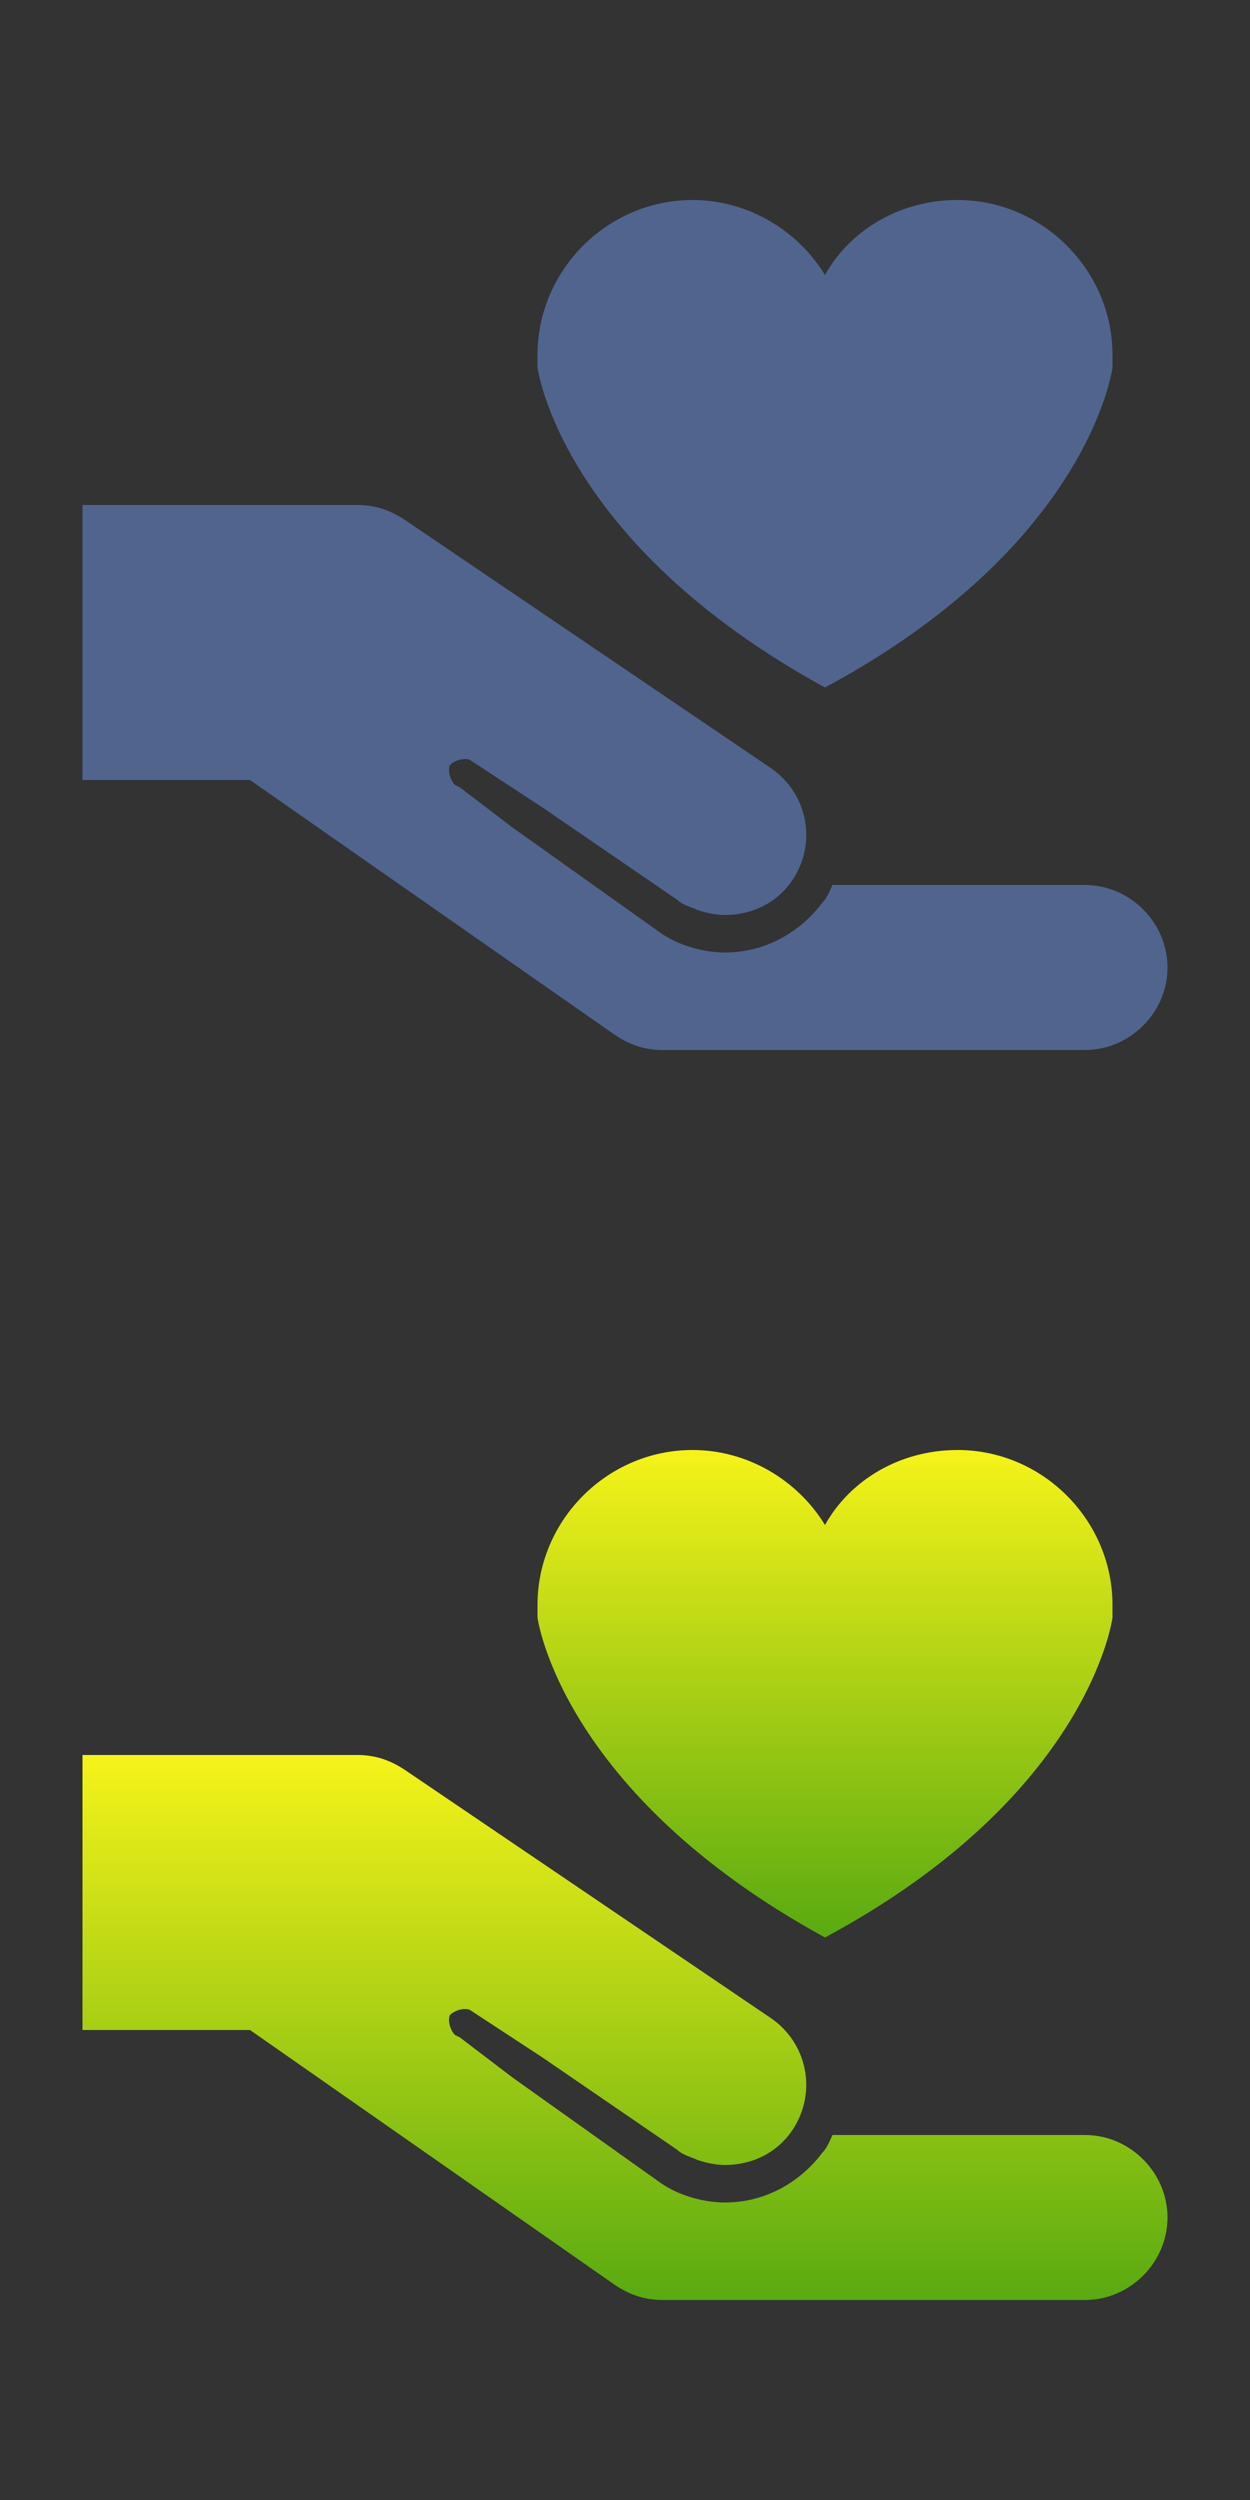
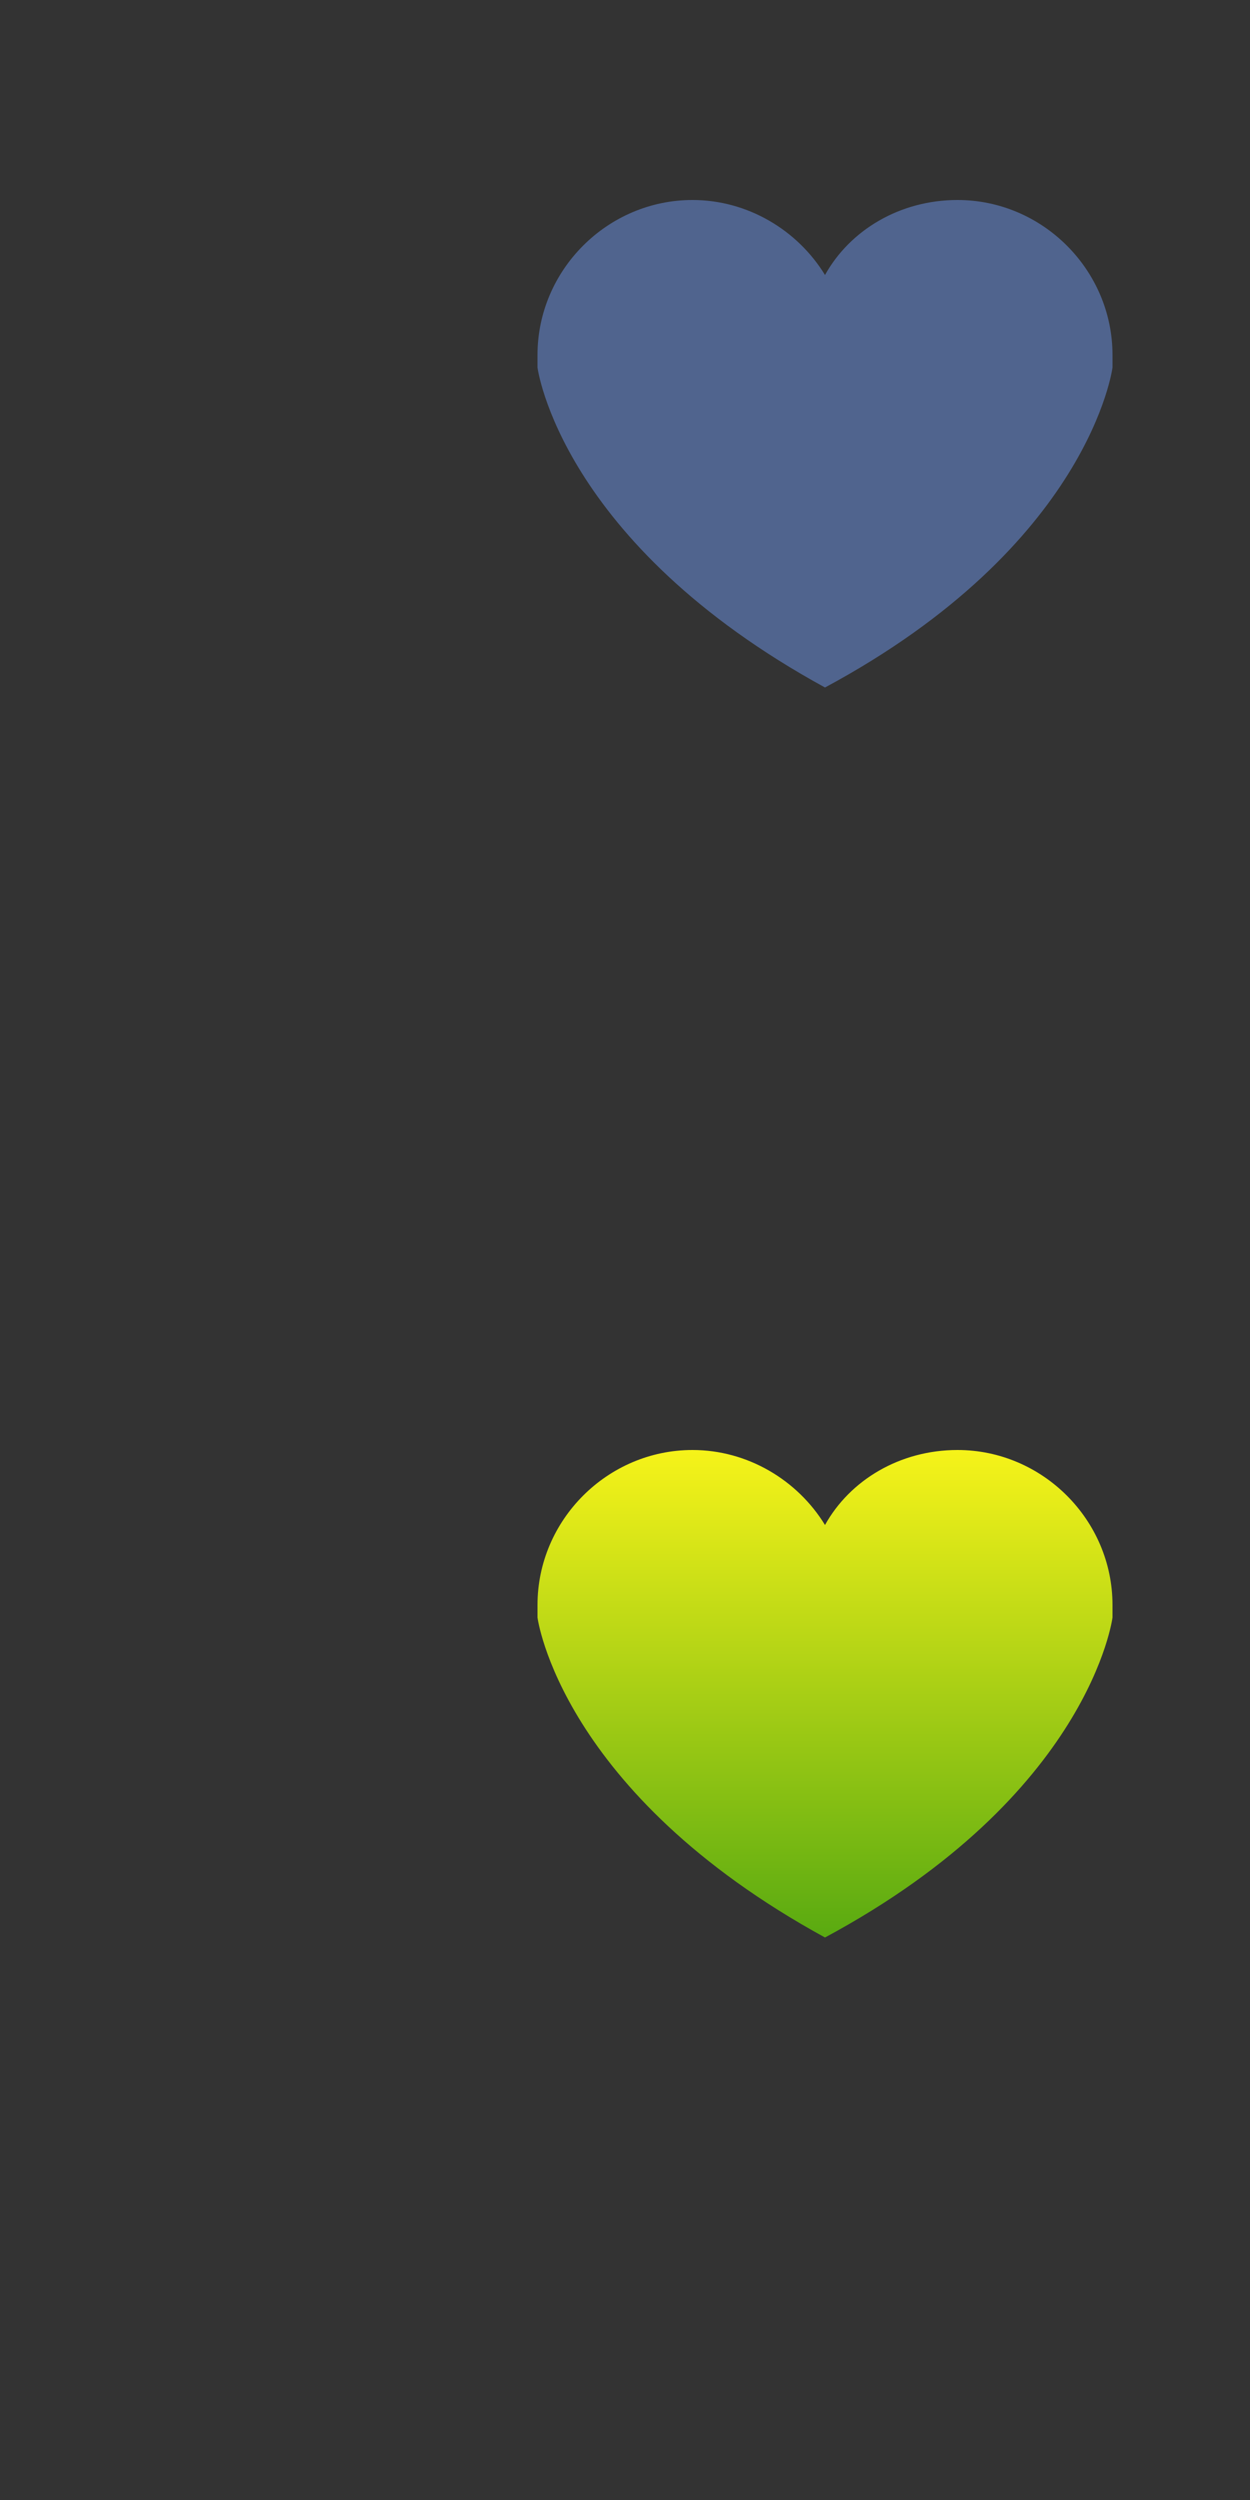
<svg xmlns="http://www.w3.org/2000/svg" version="1.1" id="Layer_1" x="0px" y="0px" viewBox="0 0 50 100" style="enable-background:new 0 0 50 100;" xml:space="preserve">
  <rect x="0" y="0" width="50" height="100" fill="#333333" stroke="none" />
  <style type="text/css">
	.st0{fill:#50648E;}
	.st1{fill:url(#SVGID_1_);}
	.st2{fill:url(#SVGID_2_);}
</style>
  <g>
-     <path class="st0" d="M24.6,41.4c0.6,0.4,1.2,0.6,1.9,0.6h16.9c1.8,0,3.3-1.5,3.3-3.3s-1.5-3.3-3.3-3.3H33.3   c-0.1,0.2-0.2,0.5-0.4,0.7c-0.9,1.2-2.3,2-3.9,2c-0.9,0-1.9-0.3-2.6-0.8l-5.9-4.2l-2.1-1.6l-0.2-0.1c-0.2-0.2-0.3-0.6-0.2-0.8   c0.2-0.2,0.6-0.3,0.8-0.2l2.9,1.9l5.4,3.7c0.2,0.2,0.6,0.3,0.8,0.4c0.3,0.1,0.7,0.2,1.1,0.2c1.1,0,2.1-0.5,2.7-1.4   c1-1.5,0.6-3.5-0.9-4.5l-14.6-9.9c-0.6-0.4-1.2-0.6-1.9-0.6h-11v11H10L24.6,41.4z" />
    <path class="st0" d="M38.3,8C36,8,34,9.2,33,11c-1.1-1.8-3.1-3-5.3-3c-3.4,0-6.2,2.8-6.2,6.2v0.5c0,0,0.9,7,11.5,12.8   c10.6-5.7,11.5-12.8,11.5-12.8v-0.5C44.5,10.8,41.7,8,38.3,8L38.3,8z" />
  </g>
  <g>
    <linearGradient id="SVGID_1_" gradientUnits="userSpaceOnUse" x1="25" y1="78" x2="25" y2="99.833" gradientTransform="matrix(1 0 0 -1 0 170)">
      <stop offset="1.422520e-06" style="stop-color:#59AA11" />
      <stop offset="1" style="stop-color:#F6F319" />
    </linearGradient>
-     <path class="st1" d="M24.6,91.4c0.6,0.4,1.2,0.6,1.9,0.6h16.9c1.8,0,3.3-1.5,3.3-3.3s-1.5-3.3-3.3-3.3H33.3   c-0.1,0.2-0.2,0.5-0.4,0.7c-0.9,1.2-2.3,2-3.9,2c-0.9,0-1.9-0.3-2.6-0.8l-5.9-4.2l-2.1-1.6l-0.2-0.1c-0.2-0.2-0.3-0.6-0.2-0.8   c0.2-0.2,0.6-0.3,0.8-0.2l2.9,1.9l5.4,3.7c0.2,0.2,0.6,0.3,0.8,0.4c0.3,0.1,0.7,0.2,1.1,0.2c1.1,0,2.1-0.5,2.7-1.4   c1-1.5,0.6-3.5-0.9-4.5l-14.6-9.9c-0.6-0.4-1.2-0.6-1.9-0.6h-11v11H10L24.6,91.4z" />
    <linearGradient id="SVGID_2_" gradientUnits="userSpaceOnUse" x1="33" y1="7.5" x2="33" y2="-12" gradientTransform="matrix(1 0 0 1 0 70)">
      <stop offset="1.422520e-06" style="stop-color:#59AA11" />
      <stop offset="1" style="stop-color:#F6F319" />
    </linearGradient>
    <path class="st2" d="M38.3,58C36,58,34,59.2,33,61c-1.1-1.8-3.1-3-5.3-3c-3.4,0-6.2,2.8-6.2,6.2v0.5c0,0,0.9,7,11.5,12.8   c10.6-5.7,11.5-12.8,11.5-12.8v-0.5C44.5,60.8,41.7,58,38.3,58L38.3,58z" />
  </g>
</svg>